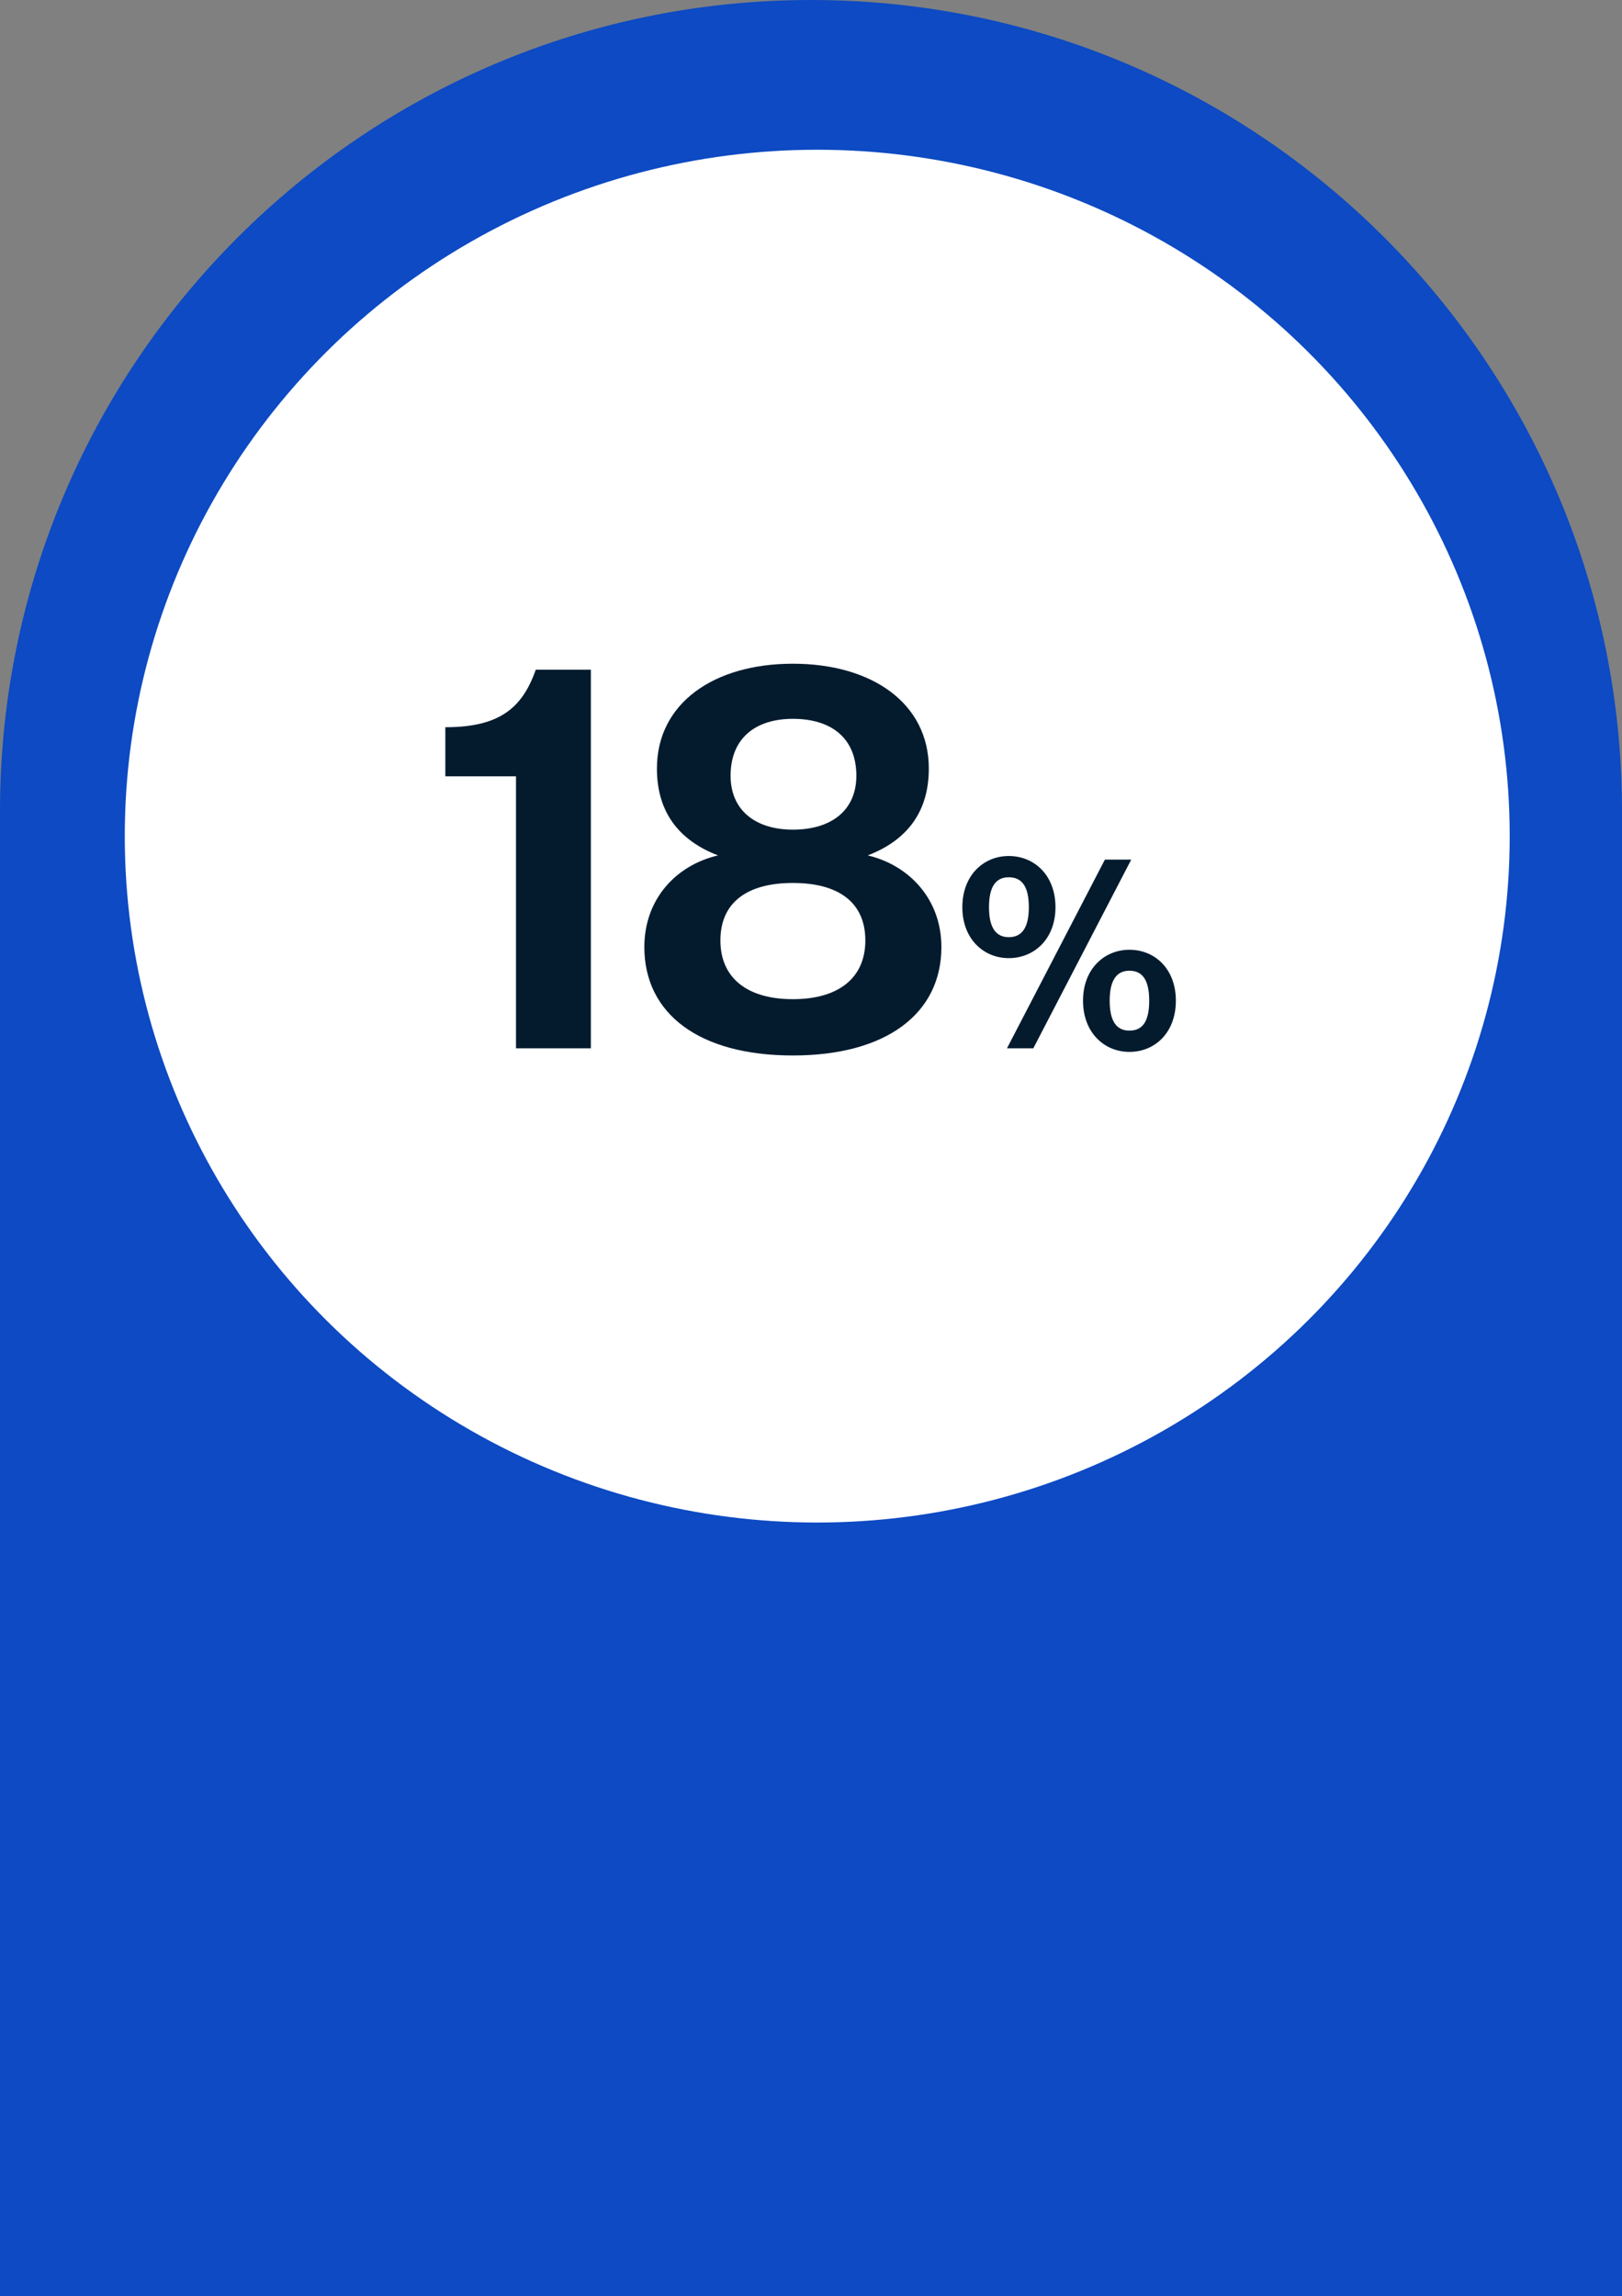
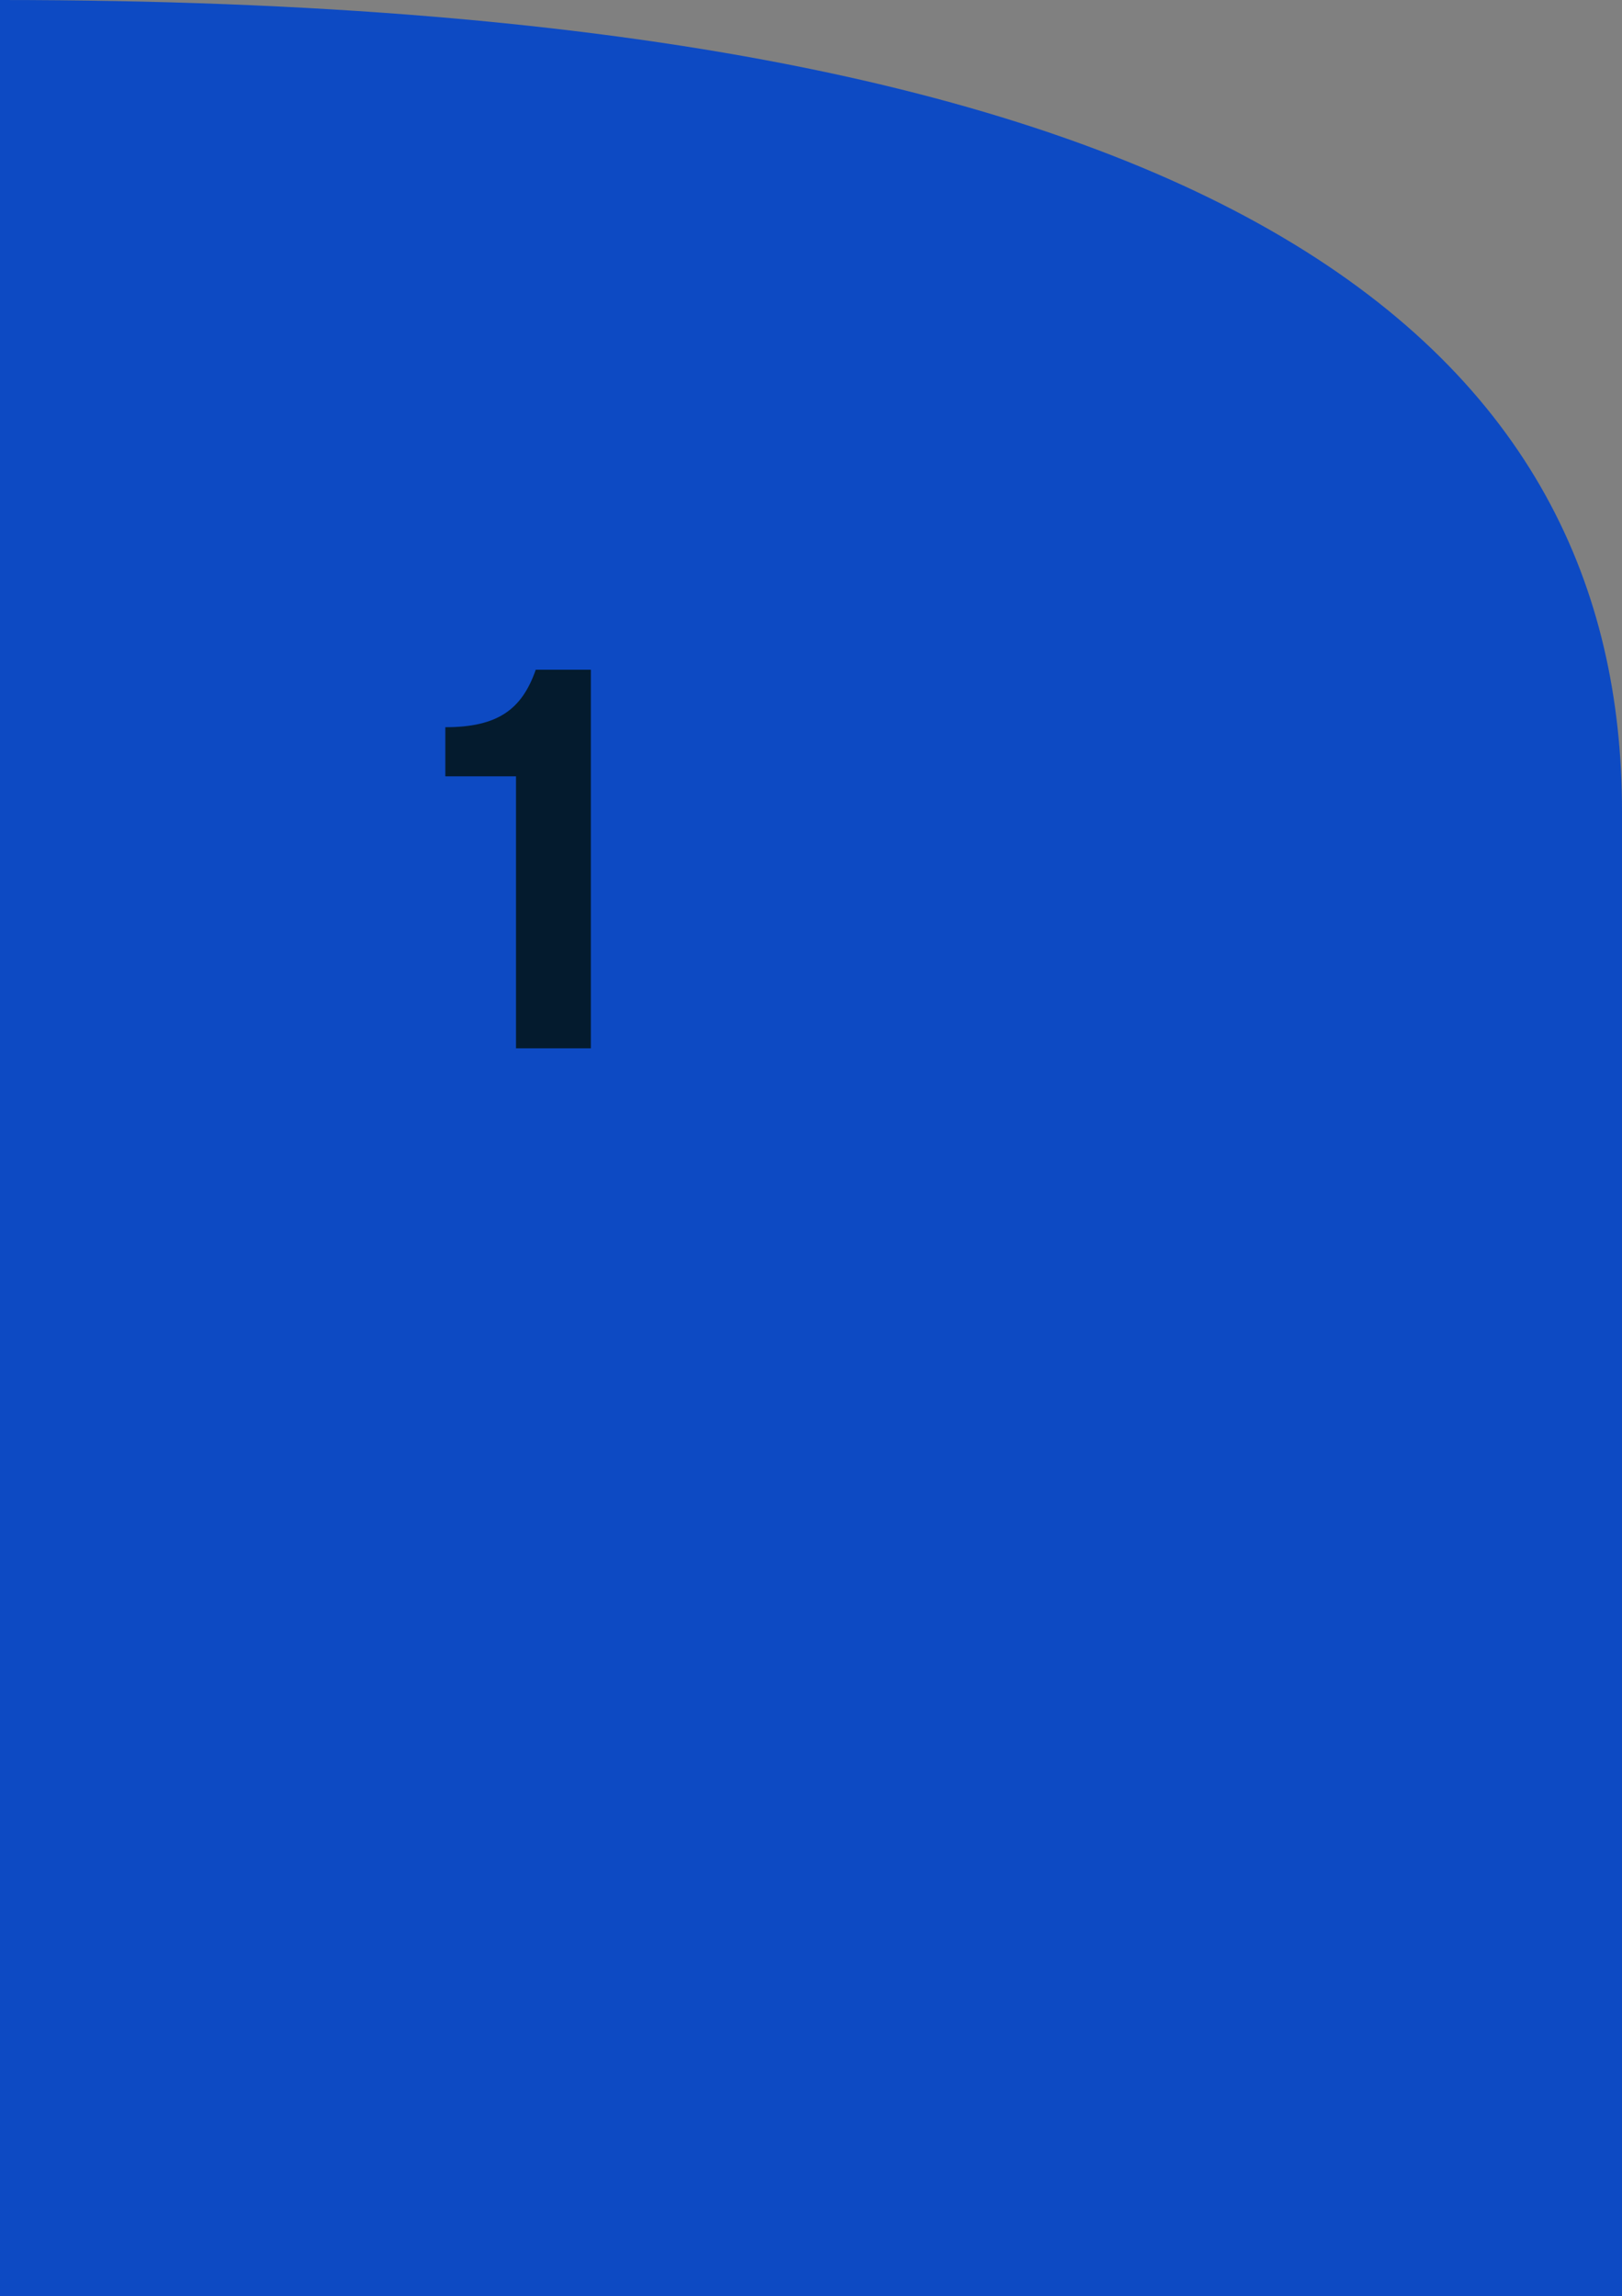
<svg xmlns="http://www.w3.org/2000/svg" width="130" height="184" viewBox="0 0 130 184" fill="none">
  <rect x="0" y="0" width="130" height="184" fill="#808080" stroke="none" />
-   <path d="M0 65C0 29.102 29.102 0 65 0V0C100.899 0 130 29.102 130 65V184H0V65Z" fill="#0D4AC3" />
-   <ellipse cx="65.5" cy="66.999" rx="55.5" ry="55" fill="white" />
+   <path d="M0 65V0C100.899 0 130 29.102 130 65V184H0V65Z" fill="#0D4AC3" />
  <path d="M35.692 62.207H41.356V83.999H47.356V53.663H42.94C41.836 56.831 39.916 58.271 35.692 58.271V62.207Z" fill="#041B2E" />
-   <path d="M63.547 57.599C66.619 57.599 68.635 59.135 68.635 62.159C68.635 64.943 66.619 66.479 63.547 66.479C60.571 66.479 58.555 64.943 58.555 62.159C58.555 59.135 60.571 57.599 63.547 57.599ZM63.547 70.751C67.243 70.751 69.355 72.335 69.355 75.359C69.355 78.335 67.243 80.063 63.547 80.063C59.851 80.063 57.739 78.335 57.739 75.359C57.739 72.335 59.851 70.751 63.547 70.751ZM63.547 84.575C71.035 84.575 75.451 81.215 75.451 75.887C75.451 71.999 72.811 69.311 69.547 68.543C72.667 67.343 74.443 65.087 74.443 61.583C74.443 56.351 69.883 53.183 63.547 53.183C57.211 53.183 52.651 56.351 52.651 61.583C52.651 65.087 54.427 67.343 57.547 68.543C54.235 69.311 51.643 71.999 51.643 75.887C51.643 81.215 56.011 84.575 63.547 84.575Z" fill="#041B2E" />
-   <path d="M79.266 72.695C79.266 70.967 79.867 70.295 80.85 70.295C81.859 70.295 82.459 70.967 82.459 72.695C82.459 74.399 81.859 75.095 80.85 75.095C79.867 75.095 79.266 74.399 79.266 72.695ZM77.13 72.695C77.13 75.239 78.835 76.775 80.85 76.775C82.891 76.775 84.594 75.239 84.594 72.695C84.594 70.127 82.891 68.591 80.85 68.591C78.835 68.591 77.13 70.127 77.13 72.695ZM92.106 80.183C92.106 81.911 91.531 82.583 90.522 82.583C89.538 82.583 88.939 81.911 88.939 80.183C88.939 78.479 89.538 77.783 90.522 77.783C91.531 77.783 92.106 78.479 92.106 80.183ZM90.666 68.879H88.555L80.707 83.999H82.819L90.666 68.879ZM94.243 80.183C94.243 77.639 92.562 76.103 90.522 76.103C88.507 76.103 86.802 77.639 86.802 80.183C86.802 82.751 88.507 84.287 90.522 84.287C92.562 84.287 94.243 82.751 94.243 80.183Z" fill="#041B2E" />
</svg>